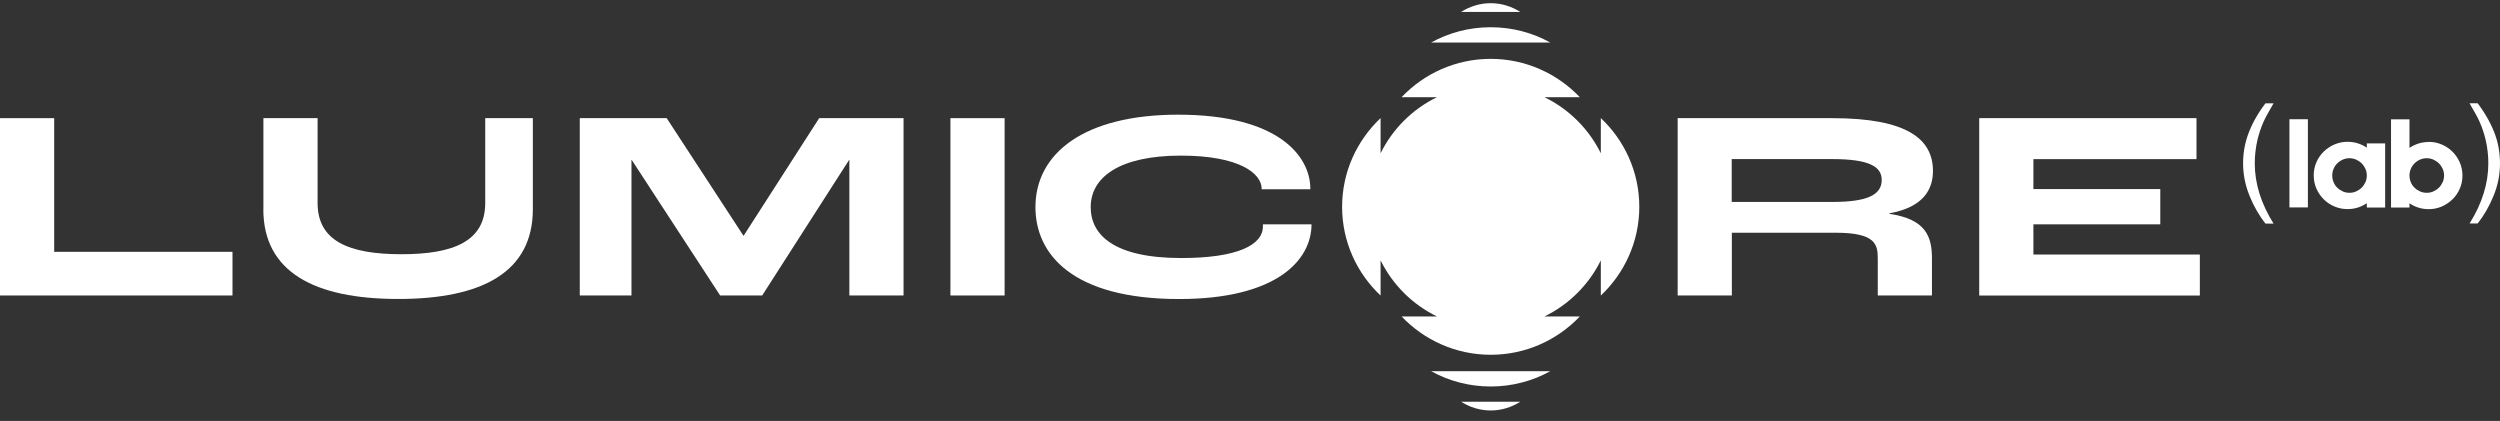
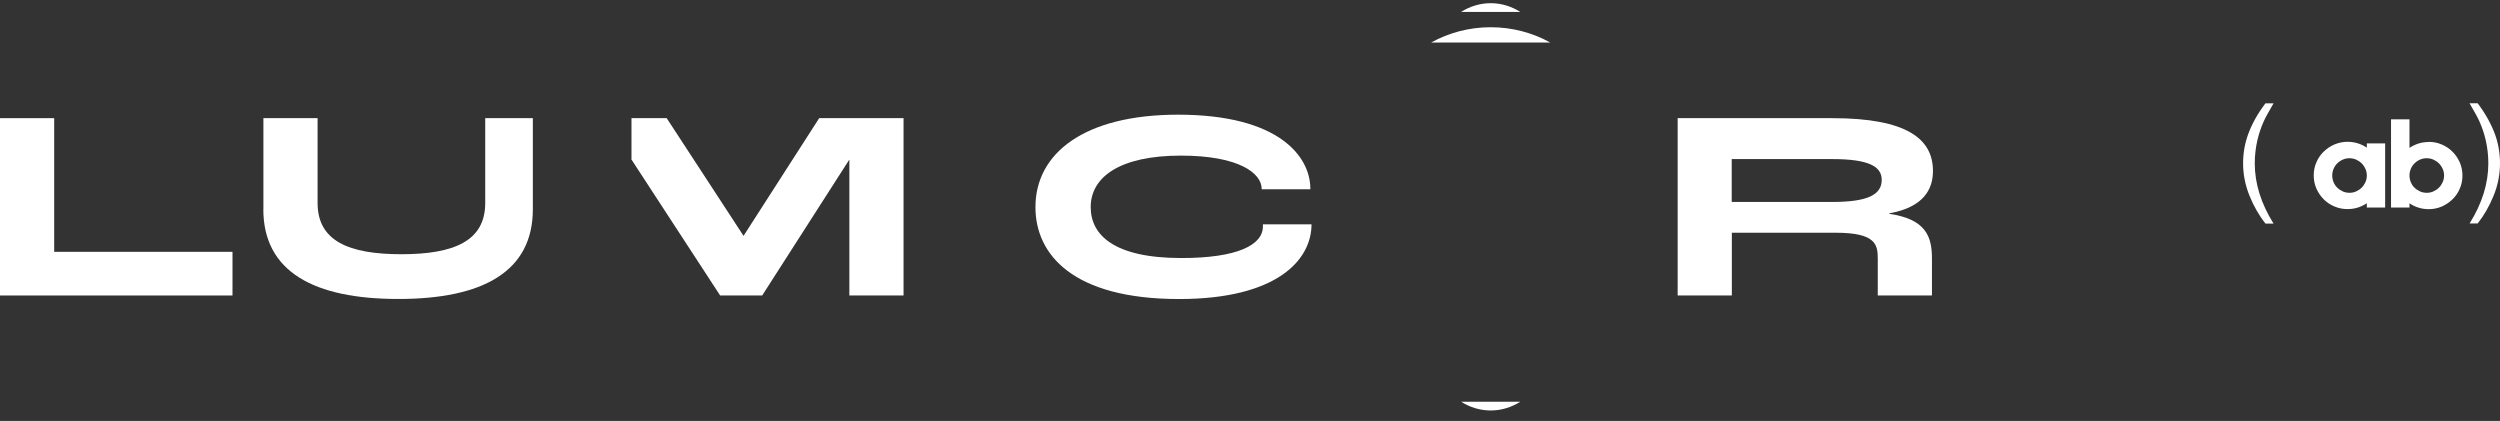
<svg xmlns="http://www.w3.org/2000/svg" width="196" height="33" viewBox="0 0 196 33" fill="none">
  <rect x="0" y="0" width="196" height="33" fill="#333333" stroke="none" />
  <g clip-path="url(#clip0_661_5151)">
    <path d="M177.61 17.524C177.121 16.911 176.706 16.189 176.369 15.367C176.033 14.545 175.859 13.687 175.859 12.807C175.859 12.027 175.986 11.284 176.238 10.572C176.532 9.745 176.99 8.918 177.61 8.102H178.246C177.847 8.782 177.584 9.269 177.458 9.557C177.258 10.007 177.1 10.478 176.984 10.97C176.843 11.582 176.774 12.195 176.774 12.813C176.774 14.388 177.263 15.959 178.246 17.529H177.61V17.524Z" fill="white" />
    <path d="M193.613 17.524C194.596 15.954 195.085 14.383 195.085 12.808C195.085 12.19 195.017 11.578 194.875 10.965C194.759 10.473 194.602 10.002 194.402 9.552C194.276 9.259 194.013 8.777 193.613 8.097H194.249C194.865 8.918 195.322 9.74 195.622 10.567C195.874 11.279 196 12.028 196 12.803C196 13.687 195.832 14.54 195.49 15.362C195.154 16.184 194.738 16.906 194.249 17.519H193.613V17.524Z" fill="white" />
-     <path d="M179.492 9.348H180.938V16.262H179.492V9.348Z" fill="white" />
    <path d="M186.995 11.248V16.268H185.559V15.933C185.344 16.079 185.107 16.189 184.855 16.273C184.602 16.352 184.329 16.393 184.045 16.393C183.682 16.393 183.341 16.326 183.015 16.184C182.689 16.048 182.41 15.86 182.174 15.619C181.937 15.383 181.748 15.101 181.606 14.787C181.469 14.467 181.396 14.127 181.396 13.755C181.396 13.384 181.464 13.043 181.606 12.724C181.742 12.405 181.932 12.127 182.174 11.892C182.415 11.656 182.694 11.468 183.015 11.327C183.341 11.191 183.682 11.117 184.045 11.117C184.329 11.117 184.602 11.159 184.855 11.238C185.107 11.316 185.344 11.431 185.559 11.578V11.243H186.995V11.248ZM184.198 15.116C184.382 15.116 184.56 15.08 184.723 15.006C184.886 14.933 185.034 14.834 185.155 14.713C185.275 14.593 185.375 14.446 185.449 14.284C185.523 14.122 185.559 13.944 185.559 13.761C185.559 13.577 185.523 13.399 185.449 13.237C185.375 13.075 185.275 12.928 185.155 12.808C185.034 12.688 184.886 12.588 184.723 12.515C184.555 12.441 184.382 12.405 184.198 12.405C184.014 12.405 183.835 12.441 183.672 12.515C183.504 12.588 183.362 12.688 183.241 12.808C183.12 12.928 183.02 13.075 182.952 13.237C182.883 13.405 182.847 13.577 182.847 13.761C182.847 13.944 182.883 14.122 182.952 14.284C183.02 14.451 183.115 14.593 183.241 14.713C183.362 14.834 183.509 14.933 183.672 15.006C183.835 15.08 184.014 15.116 184.198 15.116Z" fill="white" />
    <path d="M190.406 11.122C190.774 11.122 191.121 11.191 191.442 11.332C191.763 11.468 192.041 11.656 192.278 11.897C192.515 12.133 192.704 12.415 192.846 12.729C192.983 13.049 193.056 13.389 193.056 13.761C193.056 14.132 192.988 14.473 192.846 14.792C192.709 15.111 192.52 15.389 192.278 15.624C192.036 15.86 191.758 16.048 191.442 16.189C191.121 16.326 190.78 16.399 190.406 16.399C190.128 16.399 189.865 16.357 189.607 16.278C189.355 16.2 189.118 16.085 188.903 15.938V16.273H187.457V9.358H188.903V11.594C189.118 11.447 189.355 11.337 189.607 11.253C189.86 11.175 190.128 11.133 190.406 11.133V11.122ZM190.254 15.116C190.438 15.116 190.617 15.08 190.78 15.006C190.943 14.933 191.09 14.834 191.211 14.713C191.332 14.593 191.432 14.446 191.505 14.284C191.579 14.122 191.616 13.944 191.616 13.761C191.616 13.577 191.579 13.399 191.505 13.237C191.432 13.075 191.332 12.928 191.211 12.808C191.09 12.688 190.943 12.588 190.78 12.515C190.611 12.441 190.438 12.405 190.254 12.405C190.07 12.405 189.891 12.441 189.728 12.515C189.56 12.588 189.418 12.688 189.297 12.808C189.176 12.928 189.076 13.075 189.008 13.237C188.94 13.405 188.903 13.577 188.903 13.761C188.903 13.944 188.94 14.122 189.008 14.284C189.076 14.451 189.171 14.593 189.297 14.713C189.418 14.834 189.565 14.933 189.728 15.006C189.891 15.08 190.07 15.116 190.254 15.116Z" fill="white" />
    <path d="M0 9.264H4.248V19.743H18.227V23.166H0V9.264Z" fill="white" />
    <path d="M20.651 16.404V9.264H24.899V15.917C24.899 18.895 27.343 19.931 31.47 19.931C35.597 19.931 38.042 18.895 38.042 15.917V9.264H41.775V16.404C41.775 21.303 37.842 23.439 31.229 23.439C24.615 23.439 20.645 21.303 20.645 16.404H20.651Z" fill="white" />
-     <path d="M45.455 9.264H52.269L58.283 18.476H58.304L64.224 9.264H70.838V23.166H66.59V12.54H66.569L59.755 23.166H56.459L49.529 12.54H49.508V23.166H45.455V9.264Z" fill="white" />
-     <path d="M74.513 9.264H78.761V23.166H74.513V9.264Z" fill="white" />
+     <path d="M45.455 9.264H52.269L58.283 18.476H58.304L64.224 9.264H70.838V23.166H66.59V12.54H66.569L59.755 23.166H56.459L49.529 12.54H49.508V23.166V9.264Z" fill="white" />
    <path d="M81.179 16.236C81.179 12.011 85.011 8.991 92.361 8.991C100.305 8.991 102.687 12.289 102.729 14.718V14.838H98.917V14.812C98.917 13.587 97.151 12.2 92.582 12.2C87.777 12.2 85.511 13.891 85.511 16.236C85.511 18.413 87.319 20.23 92.619 20.23C97.009 20.23 99.012 19.209 99.012 17.754V17.586H102.823C102.823 20.376 100.121 23.444 92.44 23.444C84.118 23.444 81.179 19.957 81.179 16.241V16.236Z" fill="white" />
    <path d="M131.523 9.264H143.657C149.535 9.264 151.544 10.912 151.544 13.404C151.544 14.776 150.871 16.236 148.126 16.723V16.765C151.023 17.189 151.465 18.581 151.465 20.272V23.166H147.217V20.272C147.217 19.172 147.059 18.246 143.92 18.246H135.777V23.166H131.529V9.264H131.523ZM143.652 15.833C146.391 15.833 147.527 15.283 147.527 14.1C147.527 13.043 146.496 12.472 143.652 12.472H135.766V15.833H143.652Z" fill="white" />
-     <path d="M155.166 9.264H172.205V12.478H159.419V14.823H169.366V17.587H159.419V19.958H172.468V23.172H155.171V9.269L155.166 9.264Z" fill="white" />
    <path d="M116.871 2.135C115.178 2.135 113.585 2.569 112.202 3.333H121.539C120.157 2.569 118.564 2.135 116.871 2.135Z" fill="white" />
-     <path d="M116.871 30.301C118.564 30.301 120.157 29.867 121.539 29.102H112.202C113.585 29.867 115.178 30.301 116.871 30.301Z" fill="white" />
    <path d="M116.871 32.181C117.712 32.181 118.506 31.929 119.194 31.494H114.547C115.236 31.929 116.029 32.181 116.871 32.181Z" fill="white" />
    <path d="M116.871 0.25C116.029 0.25 115.236 0.502 114.547 0.936H119.194C118.506 0.502 117.712 0.25 116.871 0.25Z" fill="white" />
-     <path d="M125.504 9.258V12.017C124.563 10.106 123.006 8.557 121.087 7.62H123.858C122.097 5.772 119.615 4.615 116.871 4.615C114.127 4.615 111.645 5.767 109.884 7.62H112.655C110.736 8.557 109.18 10.106 108.238 12.017V9.258C106.383 11.012 105.221 13.482 105.221 16.215C105.221 18.947 106.377 21.418 108.238 23.171V20.413C109.18 22.323 110.736 23.873 112.655 24.81H109.884C111.645 26.657 114.127 27.814 116.871 27.814C119.615 27.814 122.097 26.663 123.858 24.81H121.087C123.006 23.873 124.563 22.323 125.504 20.413V23.171C127.359 21.418 128.521 18.947 128.521 16.215C128.521 13.482 127.365 11.012 125.504 9.258Z" fill="white" />
  </g>
  <defs>
    <clipPath id="clip0_661_5151">
      <rect width="196" height="32" fill="white" transform="translate(0 0.25)" />
    </clipPath>
  </defs>
</svg>